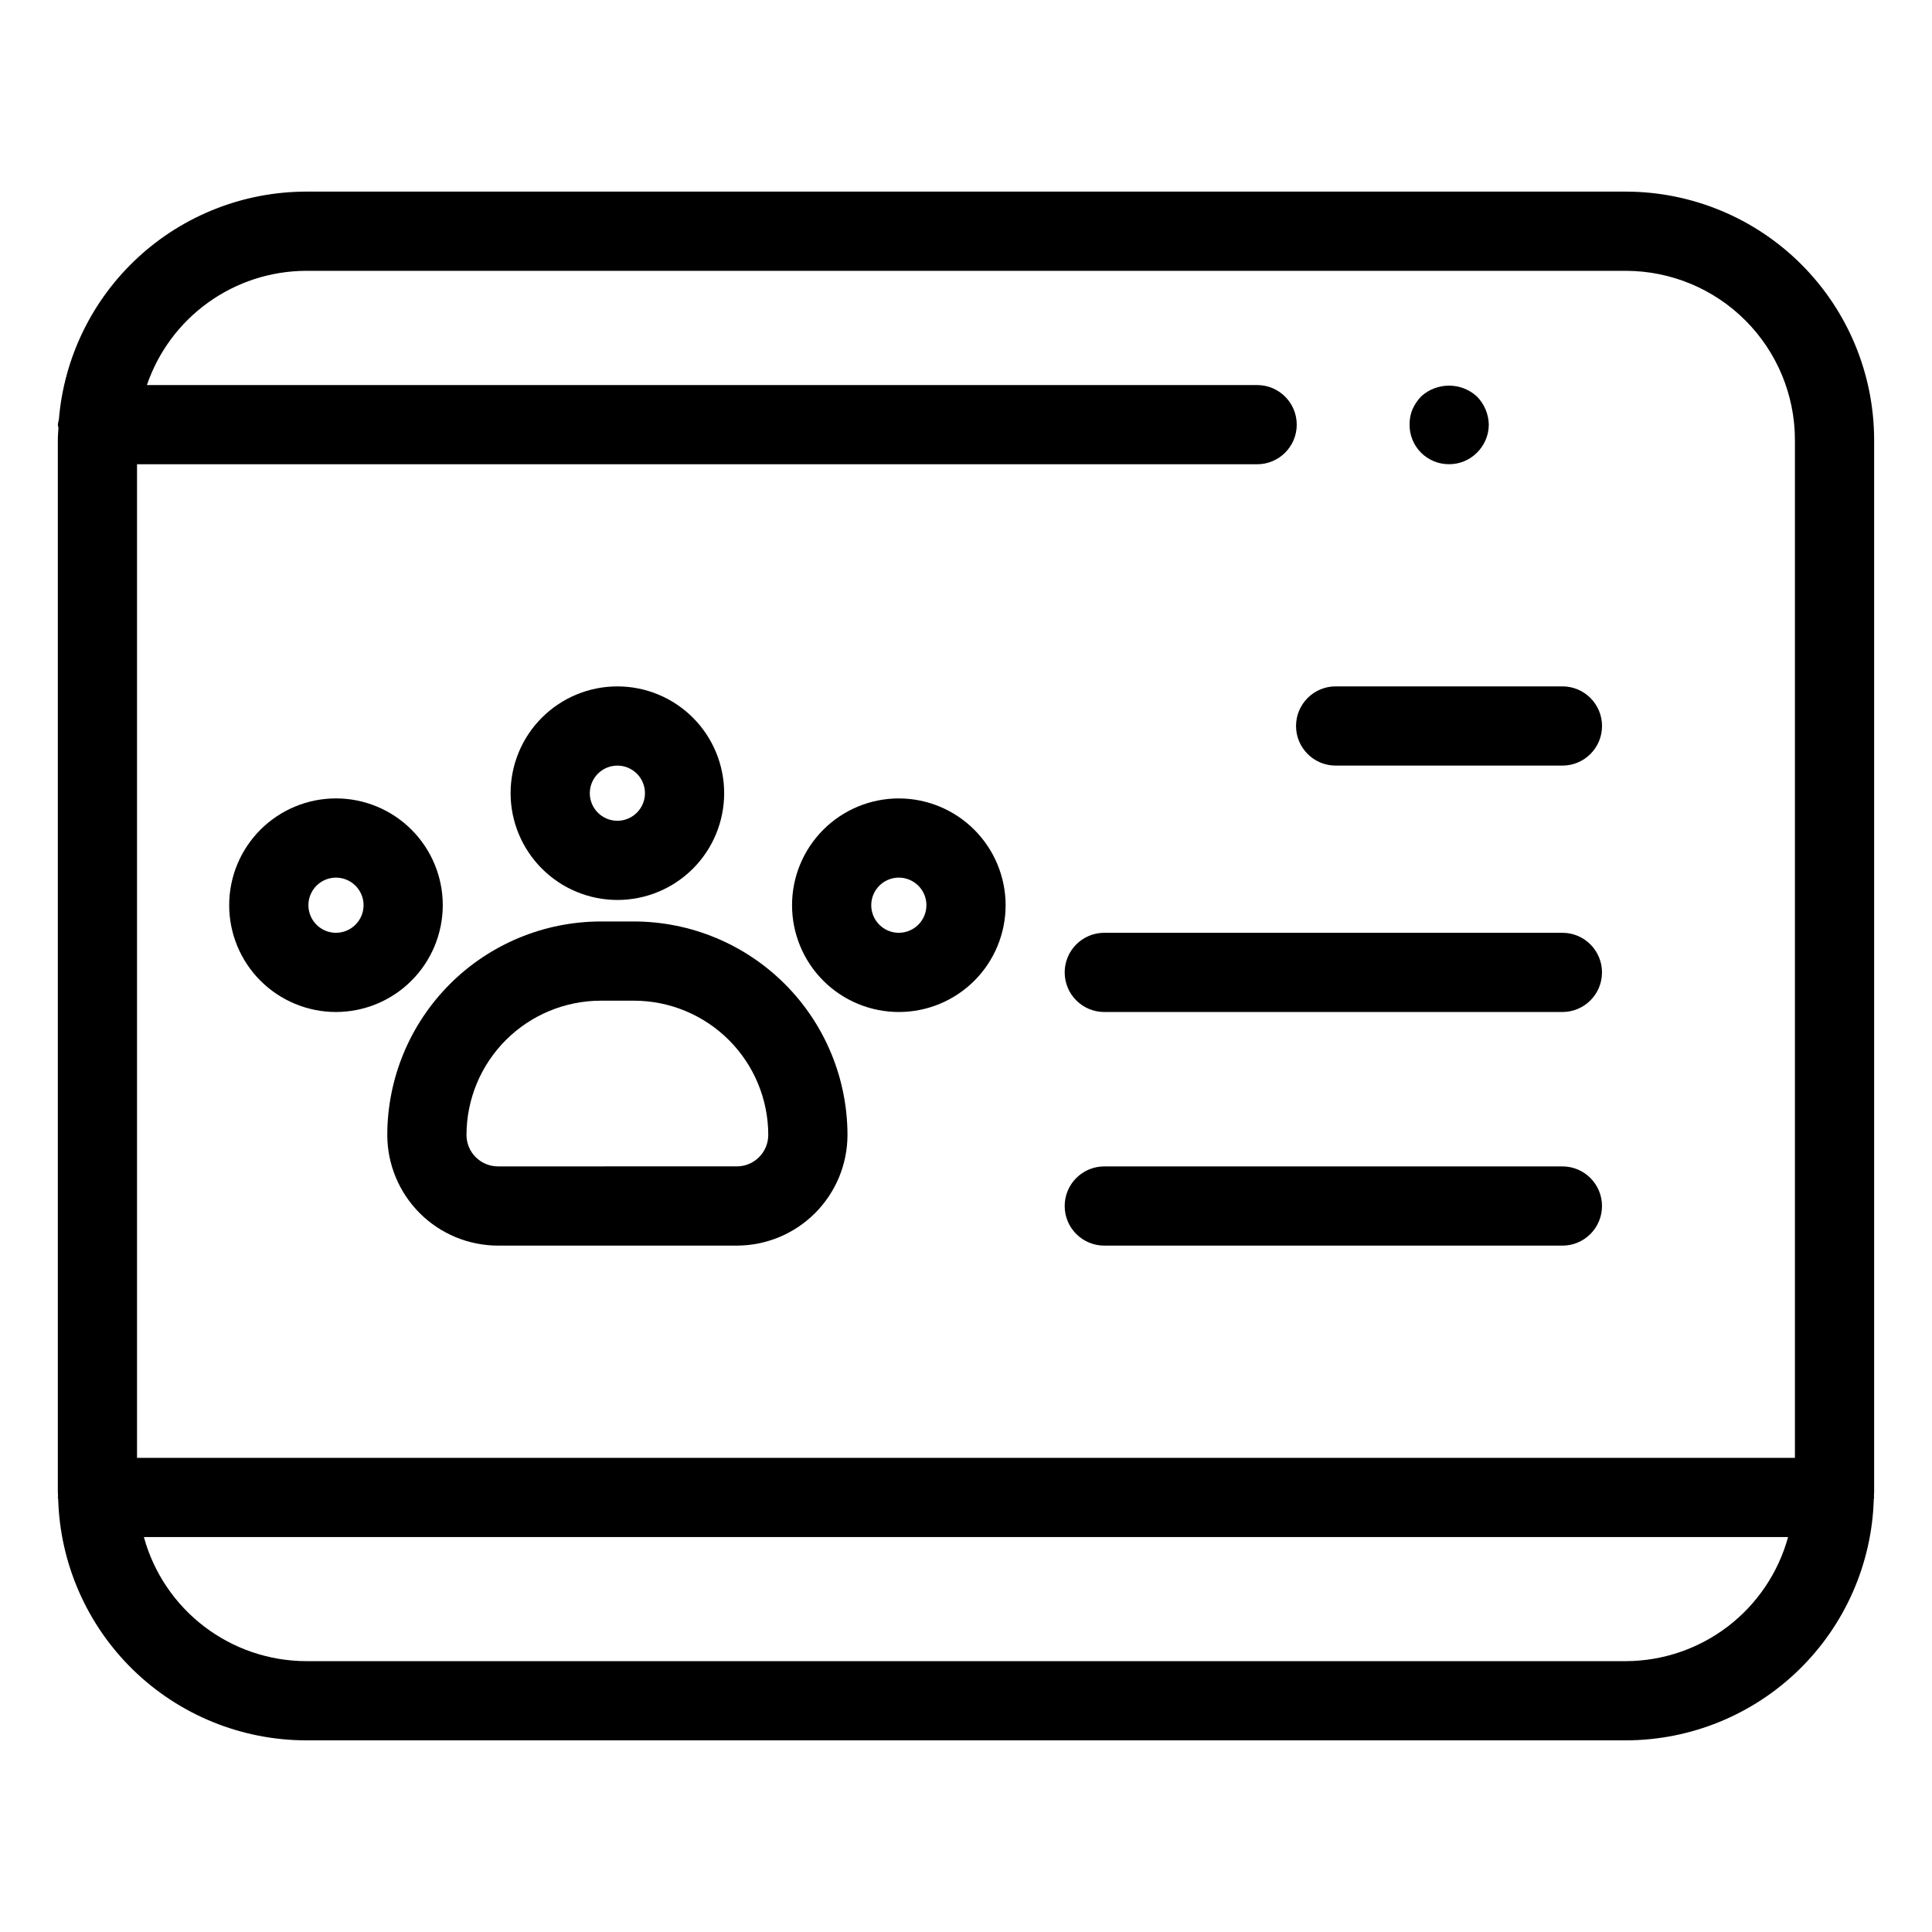
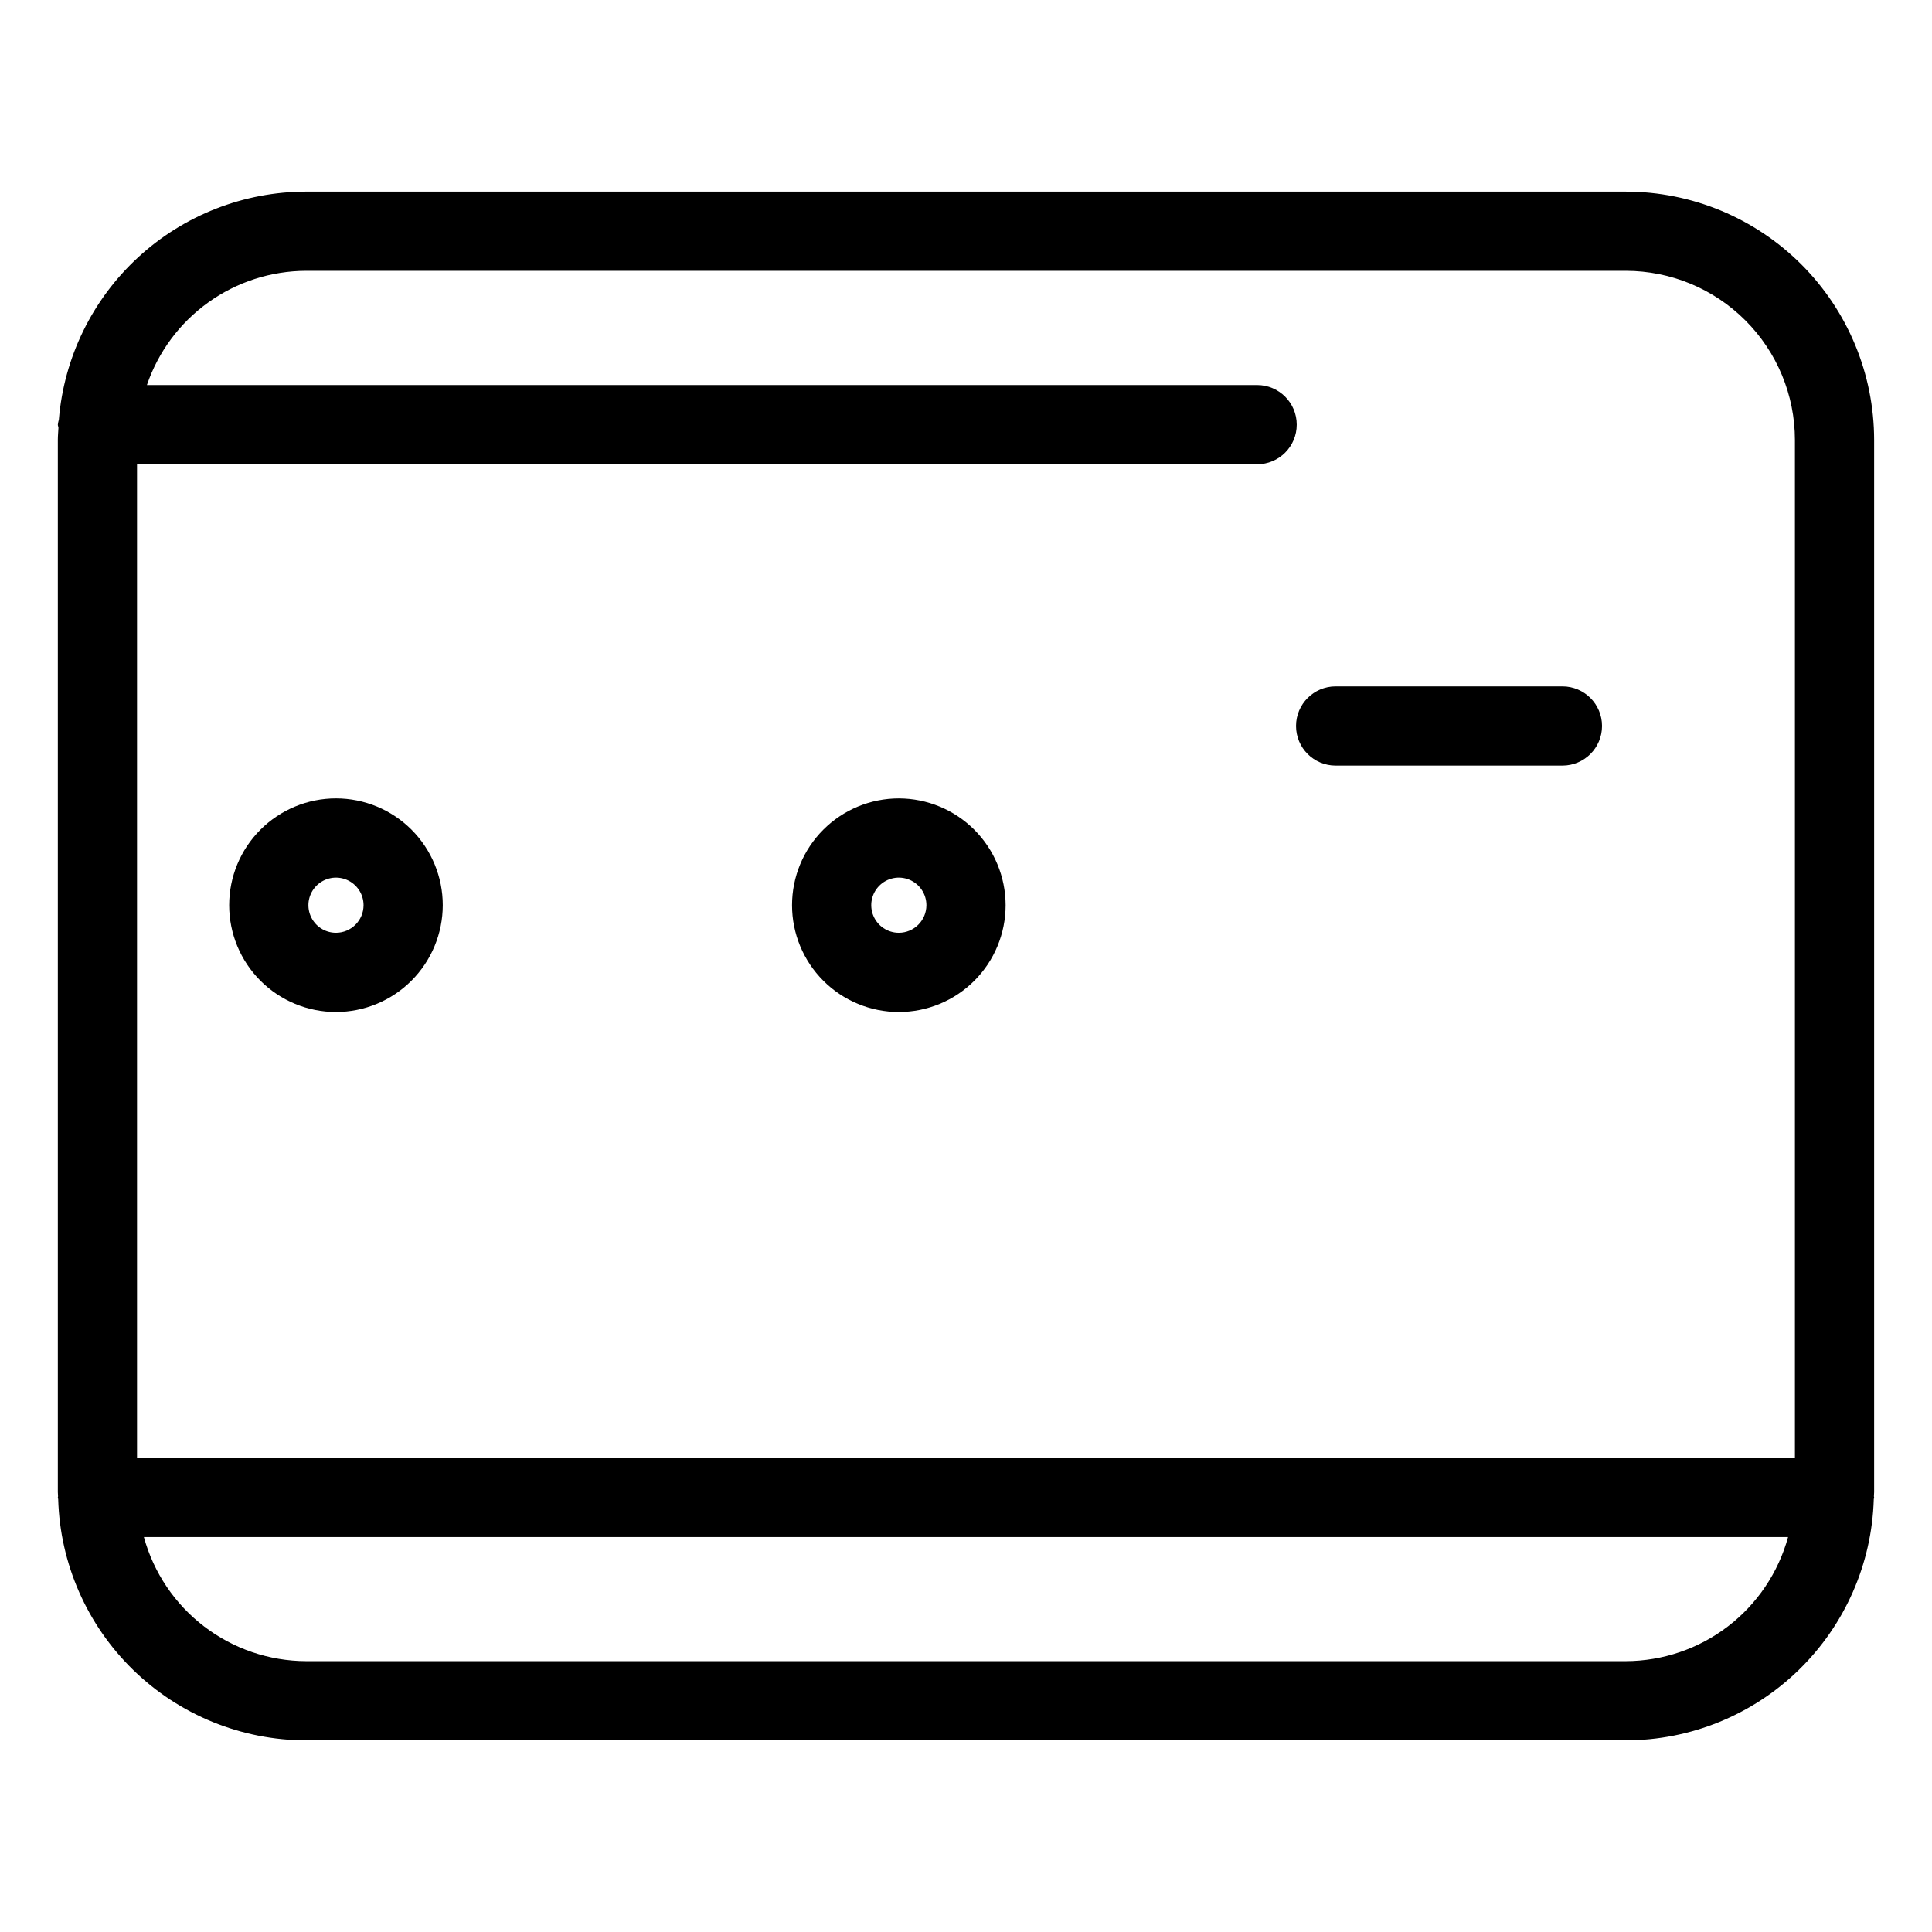
<svg xmlns="http://www.w3.org/2000/svg" fill="#000000" width="800px" height="800px" version="1.1" viewBox="144 144 512 512">
  <g>
-     <path d="m312.02 388.2h-8.816c-14.996 0.02-29.375 5.984-39.98 16.59-10.605 10.605-16.57 24.984-16.59 39.98 0.008 7.777 3.102 15.23 8.598 20.73 5.5 5.496 12.953 8.59 20.73 8.598h63.305c7.773-0.008 15.227-3.102 20.727-8.602 5.496-5.496 8.59-12.949 8.598-20.727-0.02-14.996-5.984-29.375-16.59-39.98-10.605-10.605-24.984-16.57-39.98-16.59zm27.246 64.902-63.305 0.004c-4.602-0.008-8.332-3.734-8.336-8.336 0.012-9.43 3.762-18.477 10.434-25.145 6.668-6.672 15.711-10.422 25.145-10.434h8.816c9.434 0.012 18.477 3.766 25.145 10.434 6.672 6.668 10.422 15.715 10.434 25.145-0.008 4.602-3.734 8.328-8.336 8.336z" />
-     <path d="m307.61 382.5c7.508 0 14.707-2.981 20.012-8.285 5.309-5.309 8.289-12.508 8.289-20.012 0-7.508-2.981-14.707-8.285-20.012-5.309-5.309-12.508-8.289-20.012-8.289-7.508 0-14.707 2.981-20.012 8.289-5.309 5.305-8.289 12.504-8.289 20.012 0.008 7.5 2.992 14.691 8.301 19.996 5.305 5.309 12.496 8.293 19.996 8.301zm0-35.609v0.004c2.957 0 5.621 1.777 6.754 4.512 1.133 2.731 0.504 5.871-1.586 7.961-2.09 2.094-5.231 2.719-7.965 1.586-2.731-1.133-4.508-3.797-4.508-6.75 0.004-4.035 3.273-7.305 7.305-7.309z" />
    <path d="m261.34 383.89c0.004-7.504-2.981-14.703-8.285-20.012-5.309-5.309-12.508-8.293-20.016-8.293-7.504 0-14.703 2.981-20.012 8.289-5.309 5.305-8.293 12.504-8.293 20.012s2.981 14.707 8.289 20.016c5.309 5.305 12.508 8.289 20.012 8.289 7.504-0.008 14.699-2.992 20.004-8.297 5.305-5.305 8.293-12.5 8.301-20.004zm-28.305 7.309c-2.953 0-5.617-1.781-6.746-4.516-1.133-2.731-0.504-5.871 1.586-7.961 2.09-2.09 5.234-2.715 7.965-1.582 2.731 1.133 4.508 3.797 4.508 6.75-0.004 4.035-3.277 7.305-7.312 7.309z" />
    <path d="m382.2 355.59c-7.508 0-14.707 2.984-20.012 8.289-5.309 5.309-8.289 12.508-8.289 20.012 0 7.508 2.981 14.707 8.289 20.012 5.305 5.309 12.504 8.289 20.012 8.289 7.504 0 14.703-2.981 20.012-8.289 5.305-5.305 8.289-12.504 8.289-20.012-0.012-7.5-2.996-14.695-8.301-20-5.305-5.305-12.5-8.289-20-8.301zm0 35.609c-2.957 0-5.621-1.781-6.754-4.512-1.129-2.731-0.504-5.875 1.586-7.965 2.09-2.09 5.234-2.715 7.965-1.582 2.731 1.129 4.512 3.797 4.512 6.75-0.008 4.035-3.277 7.305-7.309 7.309z" />
    <path d="m574.88 194.78h-349.77c-16.504 0.027-32.398 6.25-44.531 17.438-12.133 11.188-19.621 26.523-20.98 42.973-0.125 0.441-0.215 0.891-0.273 1.348 0 0.285 0.141 0.527 0.164 0.809-0.051 1.074-0.164 2.133-0.164 3.219v278.86c0 0.383 0.051 0.75 0.059 1.129-0.004 0.102-0.059 0.184-0.059 0.285 0 0.168 0.086 0.309 0.094 0.473 0.5 17.098 7.637 33.332 19.898 45.258 12.262 11.93 28.688 18.613 45.793 18.641h349.77c17.109-0.027 33.531-6.711 45.793-18.641 12.262-11.926 19.398-28.16 19.898-45.258 0.008-0.164 0.094-0.305 0.094-0.473 0-0.102-0.055-0.184-0.059-0.285 0.008-0.379 0.059-0.75 0.059-1.129v-278.86c-0.02-17.441-6.957-34.16-19.289-46.496-12.332-12.332-29.055-19.27-46.496-19.289zm-349.77 20.992h349.77c11.879 0.016 23.262 4.738 31.66 13.137 8.398 8.395 13.121 19.781 13.133 31.656v269.78h-439.36v-263.31h296.84c5.797 0 10.496-4.699 10.496-10.496 0-5.797-4.699-10.496-10.496-10.496h-294.22c3.004-8.805 8.684-16.453 16.242-21.879 7.559-5.426 16.621-8.359 25.926-8.391zm349.77 368.45h-349.77c-9.773-0.031-19.266-3.266-27.027-9.203-7.766-5.938-13.367-14.254-15.953-23.68h435.73c-2.59 9.426-8.191 17.742-15.953 23.68-7.762 5.938-17.258 9.172-27.031 9.203z" />
    <path d="m497.96 346.89h60.098c5.797 0 10.496-4.699 10.496-10.496 0-5.797-4.699-10.496-10.496-10.496h-60.098c-5.797 0-10.496 4.699-10.496 10.496 0 5.797 4.699 10.496 10.496 10.496z" />
-     <path d="m558.05 391.2h-121.4c-5.797 0-10.496 4.699-10.496 10.496s4.699 10.496 10.496 10.496h121.4c5.797 0 10.496-4.699 10.496-10.496s-4.699-10.496-10.496-10.496z" />
-     <path d="m558.05 453.11h-121.4c-5.797 0-10.496 4.699-10.496 10.496 0 5.797 4.699 10.496 10.496 10.496h121.4c5.797 0 10.496-4.699 10.496-10.496 0-5.797-4.699-10.496-10.496-10.496z" />
-     <path d="m528.05 267.02c2.758 0.004 5.402-1.09 7.348-3.043 2.004-1.965 3.137-4.648 3.148-7.453-0.055-2.797-1.184-5.465-3.148-7.453-4.188-3.832-10.609-3.832-14.801 0-0.957 1.016-1.738 2.188-2.305 3.465-0.508 1.266-0.762 2.621-0.738 3.988-0.027 2.793 1.07 5.477 3.043 7.449 1.977 1.977 4.66 3.074 7.453 3.047z" />
  </g>
</svg>